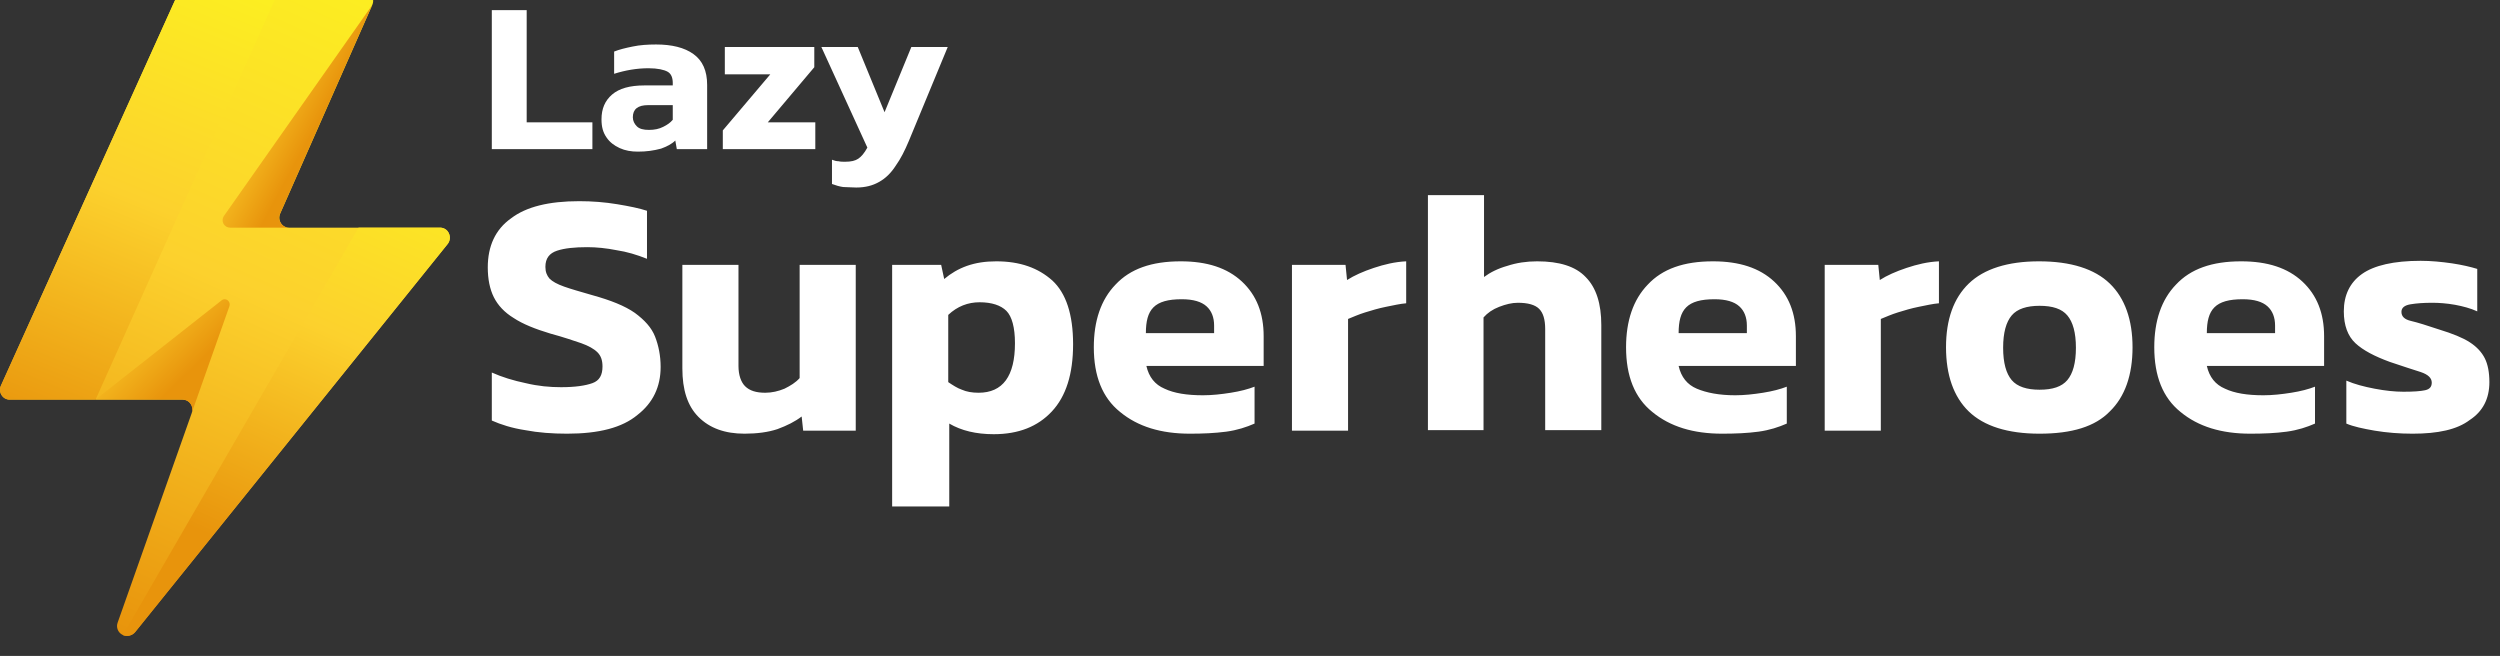
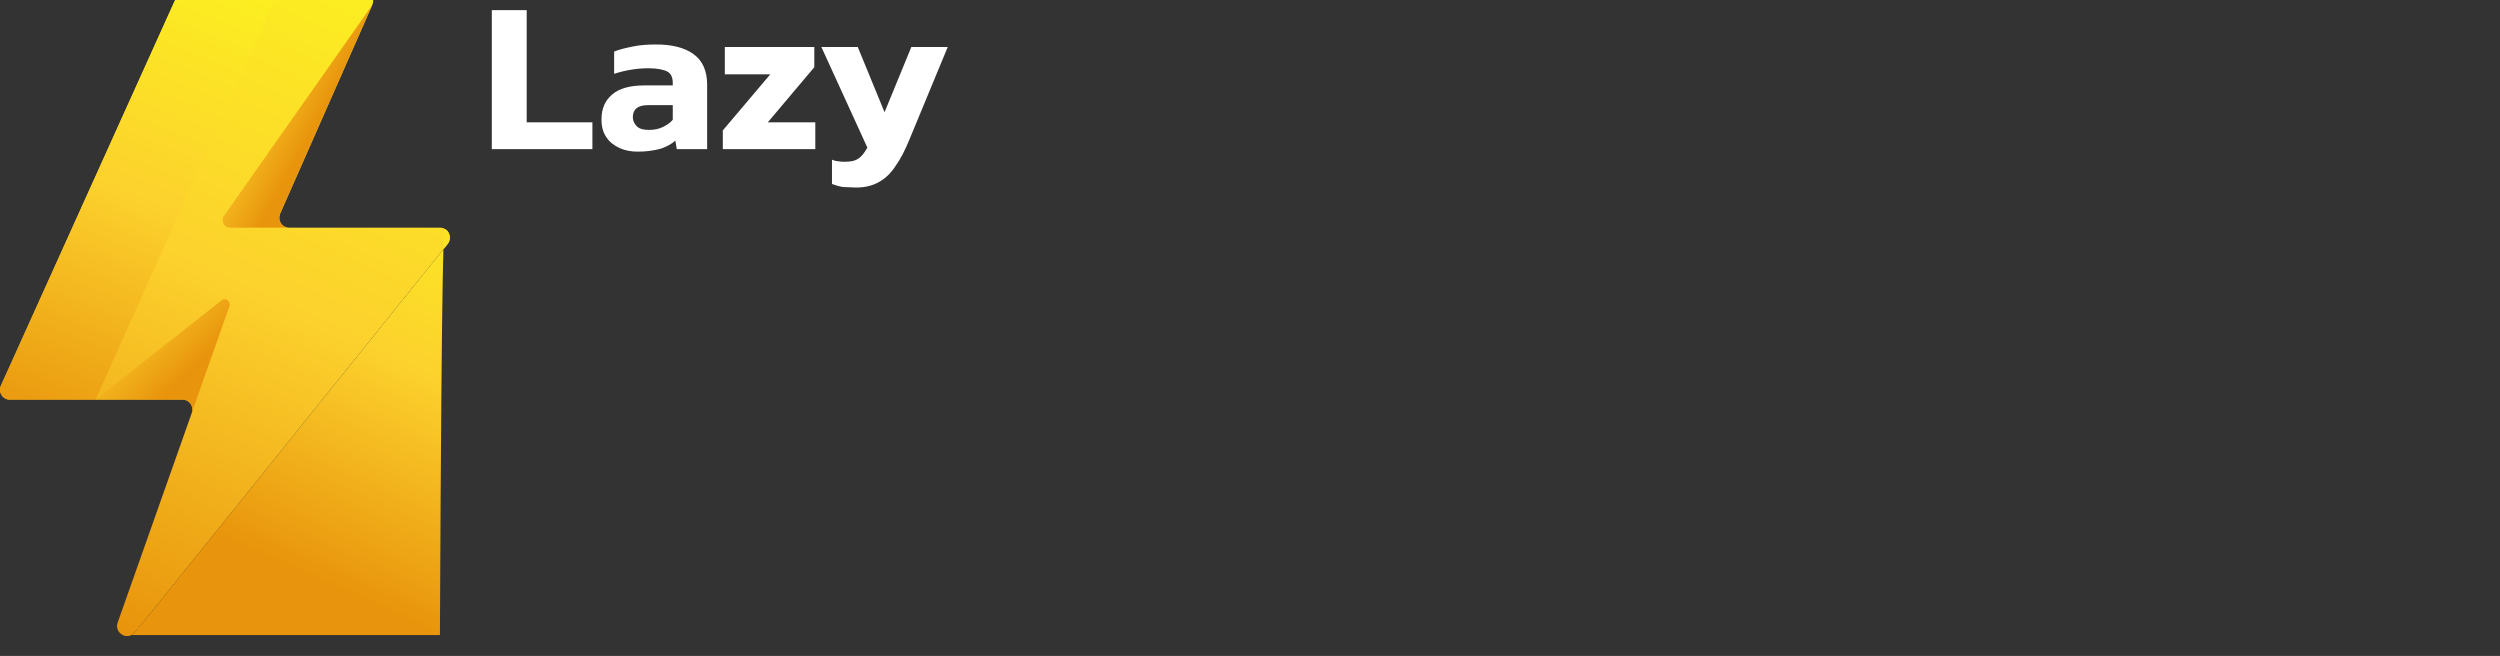
<svg xmlns="http://www.w3.org/2000/svg" width="202" height="53" viewBox="0 0 202 53" fill="none">
  <rect x="0" y="0" width="202" height="53" fill="#333333" stroke="none" />
  <g clip-path="url(#clip0_425_1540)">
    <path d="M69.185 15.152C68.776 15.152 68.409 15.111 68.123 15.111C67.837 15.07 67.551 14.989 67.224 14.866V12.906C67.428 12.988 67.592 13.028 67.755 13.028C67.919 13.069 68.082 13.069 68.286 13.069C68.776 13.069 69.103 12.988 69.348 12.824C69.593 12.661 69.838 12.375 70.083 11.926L66.367 3.798H69.307L71.472 9.067L73.636 3.798H76.577L73.432 11.395C73.105 12.171 72.779 12.824 72.37 13.396C72.003 13.968 71.553 14.417 71.022 14.703C70.532 14.989 69.92 15.152 69.185 15.152ZM58.403 12.048V10.537L62.242 6.004H58.566V3.798H65.795V5.432L62.038 9.884H65.877V12.048H58.403ZM52.44 10.496C52.889 10.496 53.257 10.415 53.583 10.251C53.91 10.088 54.155 9.924 54.359 9.679V8.495H52.358C51.541 8.495 51.133 8.822 51.133 9.475C51.133 9.761 51.255 10.006 51.46 10.21C51.664 10.415 51.991 10.496 52.44 10.496ZM51.541 12.252C51.01 12.252 50.52 12.171 50.071 11.966C49.622 11.762 49.254 11.476 49.009 11.109C48.723 10.7 48.601 10.251 48.601 9.639C48.601 8.781 48.887 8.127 49.459 7.637C50.03 7.147 50.888 6.902 52.072 6.902H54.359V6.698C54.359 6.29 54.237 5.963 53.951 5.8C53.665 5.636 53.134 5.514 52.399 5.514C51.46 5.514 50.52 5.677 49.622 5.963V4.166C50.03 4.003 50.52 3.88 51.133 3.757C51.705 3.635 52.358 3.594 53.012 3.594C54.278 3.594 55.299 3.839 56.034 4.37C56.769 4.901 57.137 5.718 57.137 6.861V12.048H54.686L54.564 11.354C54.278 11.64 53.869 11.844 53.42 12.007C52.807 12.171 52.236 12.252 51.541 12.252ZM39.738 12.048V0.817H42.556V9.884H47.866V12.048H39.738Z" fill="white" />
-     <path d="M194.934 35.042C193.873 35.042 192.852 34.96 191.871 34.797C190.932 34.633 190.156 34.47 189.584 34.225V30.754C190.238 31.04 191.014 31.244 191.871 31.407C192.729 31.57 193.505 31.652 194.199 31.652C195.016 31.652 195.588 31.611 195.955 31.529C196.323 31.448 196.486 31.244 196.486 30.917C196.486 30.549 196.201 30.264 195.588 30.059C194.975 29.855 194.158 29.61 193.097 29.242C191.871 28.793 190.932 28.303 190.319 27.731C189.707 27.16 189.38 26.302 189.38 25.158C189.38 23.851 189.87 22.83 190.85 22.136C191.831 21.442 193.423 21.074 195.588 21.074C196.446 21.074 197.262 21.156 198.12 21.278C198.937 21.401 199.631 21.564 200.162 21.728V25.158C199.631 24.913 199.019 24.75 198.365 24.627C197.671 24.505 197.058 24.464 196.527 24.464C195.833 24.464 195.261 24.505 194.771 24.587C194.281 24.668 194.036 24.872 194.036 25.199C194.036 25.567 194.281 25.812 194.812 25.934C195.343 26.057 196.119 26.302 197.099 26.629C198.161 26.955 198.978 27.282 199.549 27.65C200.121 28.017 200.53 28.466 200.775 28.957C201.02 29.447 201.142 30.1 201.142 30.876C201.142 32.224 200.611 33.245 199.549 33.939C198.528 34.715 196.977 35.042 194.934 35.042ZM178.312 26.915H183.826V26.302C183.826 25.648 183.621 25.117 183.213 24.75C182.805 24.382 182.151 24.178 181.212 24.178C180.109 24.178 179.374 24.382 178.925 24.832C178.476 25.281 178.312 25.975 178.312 26.915ZM181.824 35.042C179.497 35.042 177.618 34.47 176.188 33.286C174.759 32.142 174.065 30.386 174.065 28.058C174.065 25.934 174.636 24.219 175.821 22.994C177.005 21.728 178.721 21.115 181.089 21.115C183.213 21.115 184.847 21.646 186.031 22.749C187.215 23.851 187.787 25.322 187.787 27.16V29.569H178.312C178.516 30.468 179.006 31.08 179.782 31.407C180.558 31.775 181.579 31.938 182.886 31.938C183.621 31.938 184.357 31.856 185.133 31.734C185.909 31.611 186.521 31.448 187.052 31.244V34.225C186.399 34.511 185.664 34.756 184.765 34.879C183.867 35.001 182.886 35.042 181.824 35.042ZM164.794 31.489C165.856 31.489 166.591 31.244 167.04 30.713C167.489 30.182 167.734 29.324 167.734 28.099C167.734 26.874 167.489 26.016 167.04 25.485C166.591 24.954 165.856 24.709 164.794 24.709C163.773 24.709 162.997 24.954 162.547 25.485C162.098 26.016 161.853 26.874 161.853 28.099C161.853 29.324 162.098 30.182 162.547 30.713C162.997 31.244 163.773 31.489 164.794 31.489ZM164.794 35.042C162.221 35.042 160.301 34.429 159.076 33.245C157.851 32.06 157.238 30.304 157.238 28.058C157.238 25.812 157.851 24.096 159.076 22.912C160.301 21.728 162.221 21.115 164.753 21.115C167.326 21.115 169.245 21.728 170.471 22.912C171.696 24.096 172.309 25.853 172.309 28.058C172.309 30.304 171.696 32.06 170.471 33.245C169.286 34.47 167.408 35.042 164.794 35.042ZM147.436 34.756V21.401H151.765L151.888 22.626C152.46 22.259 153.195 21.932 154.053 21.646C154.91 21.36 155.768 21.156 156.666 21.115V24.505C156.176 24.546 155.645 24.668 155.033 24.791C154.42 24.913 153.889 25.077 153.358 25.24C152.827 25.403 152.378 25.608 151.97 25.771V34.797H147.436V34.756ZM135.633 26.915H141.147V26.302C141.147 25.648 140.943 25.117 140.534 24.75C140.126 24.382 139.472 24.178 138.533 24.178C137.43 24.178 136.695 24.382 136.246 24.832C135.797 25.281 135.633 25.975 135.633 26.915ZM139.146 35.042C136.818 35.042 134.939 34.47 133.509 33.286C132.08 32.142 131.386 30.386 131.386 28.058C131.386 25.934 131.958 24.219 133.142 22.994C134.326 21.728 136.042 21.115 138.41 21.115C140.534 21.115 142.168 21.646 143.352 22.749C144.537 23.851 145.108 25.322 145.108 27.16V29.569H135.633C135.837 30.468 136.328 31.08 137.103 31.407C137.879 31.734 138.9 31.938 140.207 31.938C140.943 31.938 141.678 31.856 142.454 31.734C143.23 31.611 143.842 31.448 144.373 31.244V34.225C143.72 34.511 142.985 34.756 142.086 34.879C141.188 35.001 140.207 35.042 139.146 35.042ZM115.376 34.756V15.765H119.909V22.381C120.399 22.014 121.053 21.687 121.788 21.483C122.523 21.238 123.34 21.115 124.198 21.115C125.995 21.115 127.302 21.523 128.118 22.381C128.976 23.239 129.385 24.546 129.385 26.261V34.756H124.851V26.588C124.851 25.812 124.688 25.281 124.361 24.954C124.034 24.627 123.463 24.464 122.646 24.464C122.156 24.464 121.666 24.587 121.135 24.791C120.604 24.995 120.195 25.281 119.869 25.648V34.756H115.376ZM104.39 34.756V21.401H108.719L108.841 22.626C109.413 22.259 110.148 21.932 111.006 21.646C111.864 21.36 112.721 21.156 113.62 21.115V24.505C113.13 24.546 112.599 24.668 111.986 24.791C111.374 24.913 110.843 25.077 110.312 25.24C109.781 25.403 109.332 25.608 108.923 25.771V34.797H104.39V34.756ZM92.587 26.915H98.1V26.302C98.1 25.648 97.896 25.117 97.488 24.75C97.079 24.382 96.426 24.178 95.486 24.178C94.384 24.178 93.649 24.382 93.199 24.832C92.75 25.281 92.587 25.975 92.587 26.915ZM96.14 35.042C93.812 35.042 91.933 34.47 90.504 33.286C89.074 32.142 88.38 30.386 88.38 28.058C88.38 25.934 88.952 24.219 90.136 22.994C91.321 21.728 93.036 21.115 95.405 21.115C97.528 21.115 99.162 21.646 100.347 22.749C101.531 23.851 102.103 25.322 102.103 27.16V29.569H92.628C92.832 30.468 93.322 31.08 94.098 31.407C94.874 31.775 95.895 31.938 97.202 31.938C97.937 31.938 98.672 31.856 99.448 31.734C100.224 31.611 100.837 31.448 101.368 31.244V34.225C100.714 34.511 99.979 34.756 99.08 34.879C98.141 35.001 97.202 35.042 96.14 35.042ZM79.068 31.734C81.029 31.734 82.009 30.386 82.009 27.731C82.009 26.465 81.764 25.567 81.315 25.117C80.865 24.668 80.13 24.423 79.15 24.423C78.211 24.423 77.353 24.75 76.618 25.444V30.876C76.985 31.121 77.353 31.366 77.721 31.489C78.088 31.652 78.537 31.734 79.068 31.734ZM72.085 40.882V21.401H76.046L76.291 22.544C76.822 22.095 77.435 21.728 78.129 21.483C78.823 21.238 79.599 21.115 80.498 21.115C82.417 21.115 83.888 21.646 85.031 22.667C86.134 23.688 86.706 25.403 86.706 27.813C86.706 30.223 86.134 32.02 84.99 33.245C83.847 34.47 82.295 35.083 80.293 35.083C78.864 35.083 77.68 34.797 76.7 34.225V40.923H72.085V40.882ZM60.159 35.042C58.566 35.042 57.341 34.593 56.442 33.694C55.544 32.796 55.135 31.489 55.135 29.773V21.401H59.669V29.569C59.669 30.304 59.873 30.876 60.2 31.203C60.567 31.57 61.098 31.734 61.833 31.734C62.364 31.734 62.895 31.611 63.385 31.407C63.875 31.162 64.284 30.917 64.611 30.549V21.401H69.144V34.797H64.897L64.774 33.653C64.243 34.062 63.59 34.388 62.814 34.674C62.078 34.919 61.18 35.042 60.159 35.042ZM45.824 35.042C44.639 35.042 43.496 34.96 42.434 34.756C41.372 34.593 40.474 34.307 39.738 33.98V30.1C40.555 30.468 41.495 30.754 42.475 30.958C43.496 31.203 44.435 31.285 45.334 31.285C46.477 31.285 47.294 31.162 47.866 30.958C48.438 30.754 48.682 30.304 48.682 29.61C48.682 29.12 48.56 28.752 48.274 28.466C47.988 28.181 47.539 27.936 46.967 27.731C46.355 27.527 45.538 27.241 44.476 26.955C43.251 26.588 42.23 26.179 41.495 25.689C40.759 25.24 40.228 24.668 39.902 24.015C39.575 23.361 39.412 22.544 39.412 21.605C39.412 19.89 40.024 18.542 41.29 17.644C42.516 16.704 44.353 16.255 46.804 16.255C47.866 16.255 48.887 16.337 49.867 16.5C50.847 16.663 51.664 16.827 52.277 17.031V20.911C51.46 20.584 50.643 20.339 49.826 20.217C49.009 20.053 48.193 19.971 47.457 19.971C46.436 19.971 45.62 20.053 45.007 20.257C44.394 20.462 44.068 20.87 44.068 21.564C44.068 21.973 44.19 22.259 44.394 22.504C44.639 22.749 45.007 22.953 45.579 23.157C46.15 23.361 46.886 23.566 47.866 23.851C49.336 24.26 50.48 24.709 51.296 25.281C52.072 25.853 52.644 26.465 52.93 27.2C53.216 27.936 53.379 28.752 53.379 29.651C53.379 31.244 52.767 32.551 51.501 33.531C50.275 34.552 48.397 35.042 45.824 35.042Z" fill="white" />
    <path d="M14.247 -0.214L0.082 31.141C0.022 31.264 -0.006 31.4 0.001 31.536C0.008 31.672 0.05 31.805 0.123 31.92C0.194 32.036 0.294 32.132 0.414 32.197C0.533 32.261 0.668 32.293 0.804 32.289H14.747C14.877 32.288 15.005 32.318 15.12 32.378C15.236 32.438 15.334 32.525 15.408 32.632C15.482 32.738 15.528 32.862 15.543 32.991C15.558 33.12 15.541 33.25 15.493 33.371L9.509 50.298C9.439 50.481 9.439 50.683 9.508 50.866C9.578 51.049 9.712 51.2 9.886 51.29C10.063 51.38 10.266 51.404 10.46 51.359C10.653 51.314 10.824 51.203 10.944 51.044L36.151 19.739C36.253 19.62 36.319 19.474 36.341 19.318C36.362 19.163 36.339 19.004 36.273 18.862C36.212 18.72 36.11 18.599 35.98 18.516C35.85 18.433 35.698 18.39 35.544 18.394H23.363C23.228 18.398 23.095 18.365 22.977 18.3C22.859 18.236 22.76 18.141 22.691 18.026C22.618 17.91 22.576 17.778 22.567 17.642C22.559 17.506 22.584 17.37 22.641 17.247L30.076 0.409C30.133 0.286 30.159 0.15 30.15 0.014C30.142 -0.122 30.099 -0.254 30.027 -0.369C29.957 -0.484 29.858 -0.578 29.74 -0.643C29.622 -0.708 29.489 -0.74 29.355 -0.738H15.051C14.88 -0.737 14.714 -0.687 14.572 -0.594C14.43 -0.501 14.317 -0.369 14.247 -0.214Z" fill="url(#paint0_linear_425_1540)" />
-     <path d="M36.16 19.73L10.929 51.06C10.812 51.205 10.652 51.309 10.471 51.354C10.291 51.4 10.101 51.386 9.929 51.315L28.971 18.394H35.546C35.7 18.39 35.852 18.432 35.982 18.516C36.112 18.599 36.214 18.719 36.275 18.861C36.338 19.003 36.36 19.159 36.34 19.312C36.32 19.465 36.258 19.61 36.16 19.73Z" fill="url(#paint1_linear_425_1540)" />
+     <path d="M36.16 19.73L10.929 51.06C10.812 51.205 10.652 51.309 10.471 51.354C10.291 51.4 10.101 51.386 9.929 51.315H35.546C35.7 18.39 35.852 18.432 35.982 18.516C36.112 18.599 36.214 18.719 36.275 18.861C36.338 19.003 36.36 19.159 36.34 19.312C36.32 19.465 36.258 19.61 36.16 19.73Z" fill="url(#paint1_linear_425_1540)" />
    <path d="M22.527 -0.738L7.722 32.289H0.787C0.654 32.291 0.522 32.258 0.406 32.193C0.289 32.129 0.192 32.034 0.123 31.92C0.05 31.804 0.008 31.672 0.001 31.536C-0.006 31.399 0.022 31.264 0.082 31.141L14.247 -0.214C14.314 -0.368 14.424 -0.499 14.563 -0.592C14.703 -0.685 14.867 -0.736 15.034 -0.738H22.527Z" fill="url(#paint2_linear_425_1540)" />
    <path d="M18.543 24.723L15.493 33.355C15.535 33.234 15.548 33.105 15.531 32.978C15.514 32.852 15.467 32.731 15.395 32.625C15.323 32.518 15.225 32.431 15.11 32.373C14.996 32.314 14.868 32.285 14.739 32.289H7.714L17.92 24.256C18.239 24.018 18.657 24.354 18.543 24.723Z" fill="url(#paint3_linear_425_1540)" />
    <path d="M23.363 18.394H18.592C18.483 18.395 18.375 18.367 18.281 18.311C18.187 18.256 18.11 18.176 18.057 18.08C18.005 17.984 17.98 17.875 17.985 17.766C17.989 17.657 18.024 17.551 18.084 17.46L30.076 0.409L22.642 17.247C22.396 17.804 22.773 18.394 23.363 18.394Z" fill="url(#paint4_linear_425_1540)" />
  </g>
  <defs>
    <linearGradient id="paint0_linear_425_1540" x1="7.164" y1="50.08" x2="29.747" y2="-0.642" gradientUnits="userSpaceOnUse">
      <stop stop-color="#E8940C" />
      <stop offset="0.53" stop-color="#FCD12D" />
      <stop offset="1" stop-color="#FCEE21" />
    </linearGradient>
    <linearGradient id="paint1_linear_425_1540" x1="19.151" y1="44.252" x2="33.768" y2="11.606" gradientUnits="userSpaceOnUse">
      <stop stop-color="#E8940C" />
      <stop offset="0.53" stop-color="#FCD12D" />
      <stop offset="1" stop-color="#FCEE21" />
    </linearGradient>
    <linearGradient id="paint2_linear_425_1540" x1="3.01" y1="35.691" x2="18" y2="-1.342" gradientUnits="userSpaceOnUse">
      <stop stop-color="#E8940C" />
      <stop offset="0.53" stop-color="#FCD12D" />
      <stop offset="1" stop-color="#FCEE21" />
    </linearGradient>
    <linearGradient id="paint3_linear_425_1540" x1="15.022" y1="30.307" x2="6.609" y2="21.607" gradientUnits="userSpaceOnUse">
      <stop stop-color="#E8940C" />
      <stop offset="0.6" stop-color="#FCD12D" />
      <stop offset="1" stop-color="#FCEE21" />
    </linearGradient>
    <linearGradient id="paint4_linear_425_1540" x1="25.561" y1="10.113" x2="16.774" y2="5.338" gradientUnits="userSpaceOnUse">
      <stop stop-color="#E8940C" />
      <stop offset="0.6" stop-color="#FCD12D" />
      <stop offset="1" stop-color="#FCEE21" />
    </linearGradient>
    <clipPath id="clip0_425_1540">
      <rect width="202" height="52.522" fill="white" />
    </clipPath>
  </defs>
</svg>